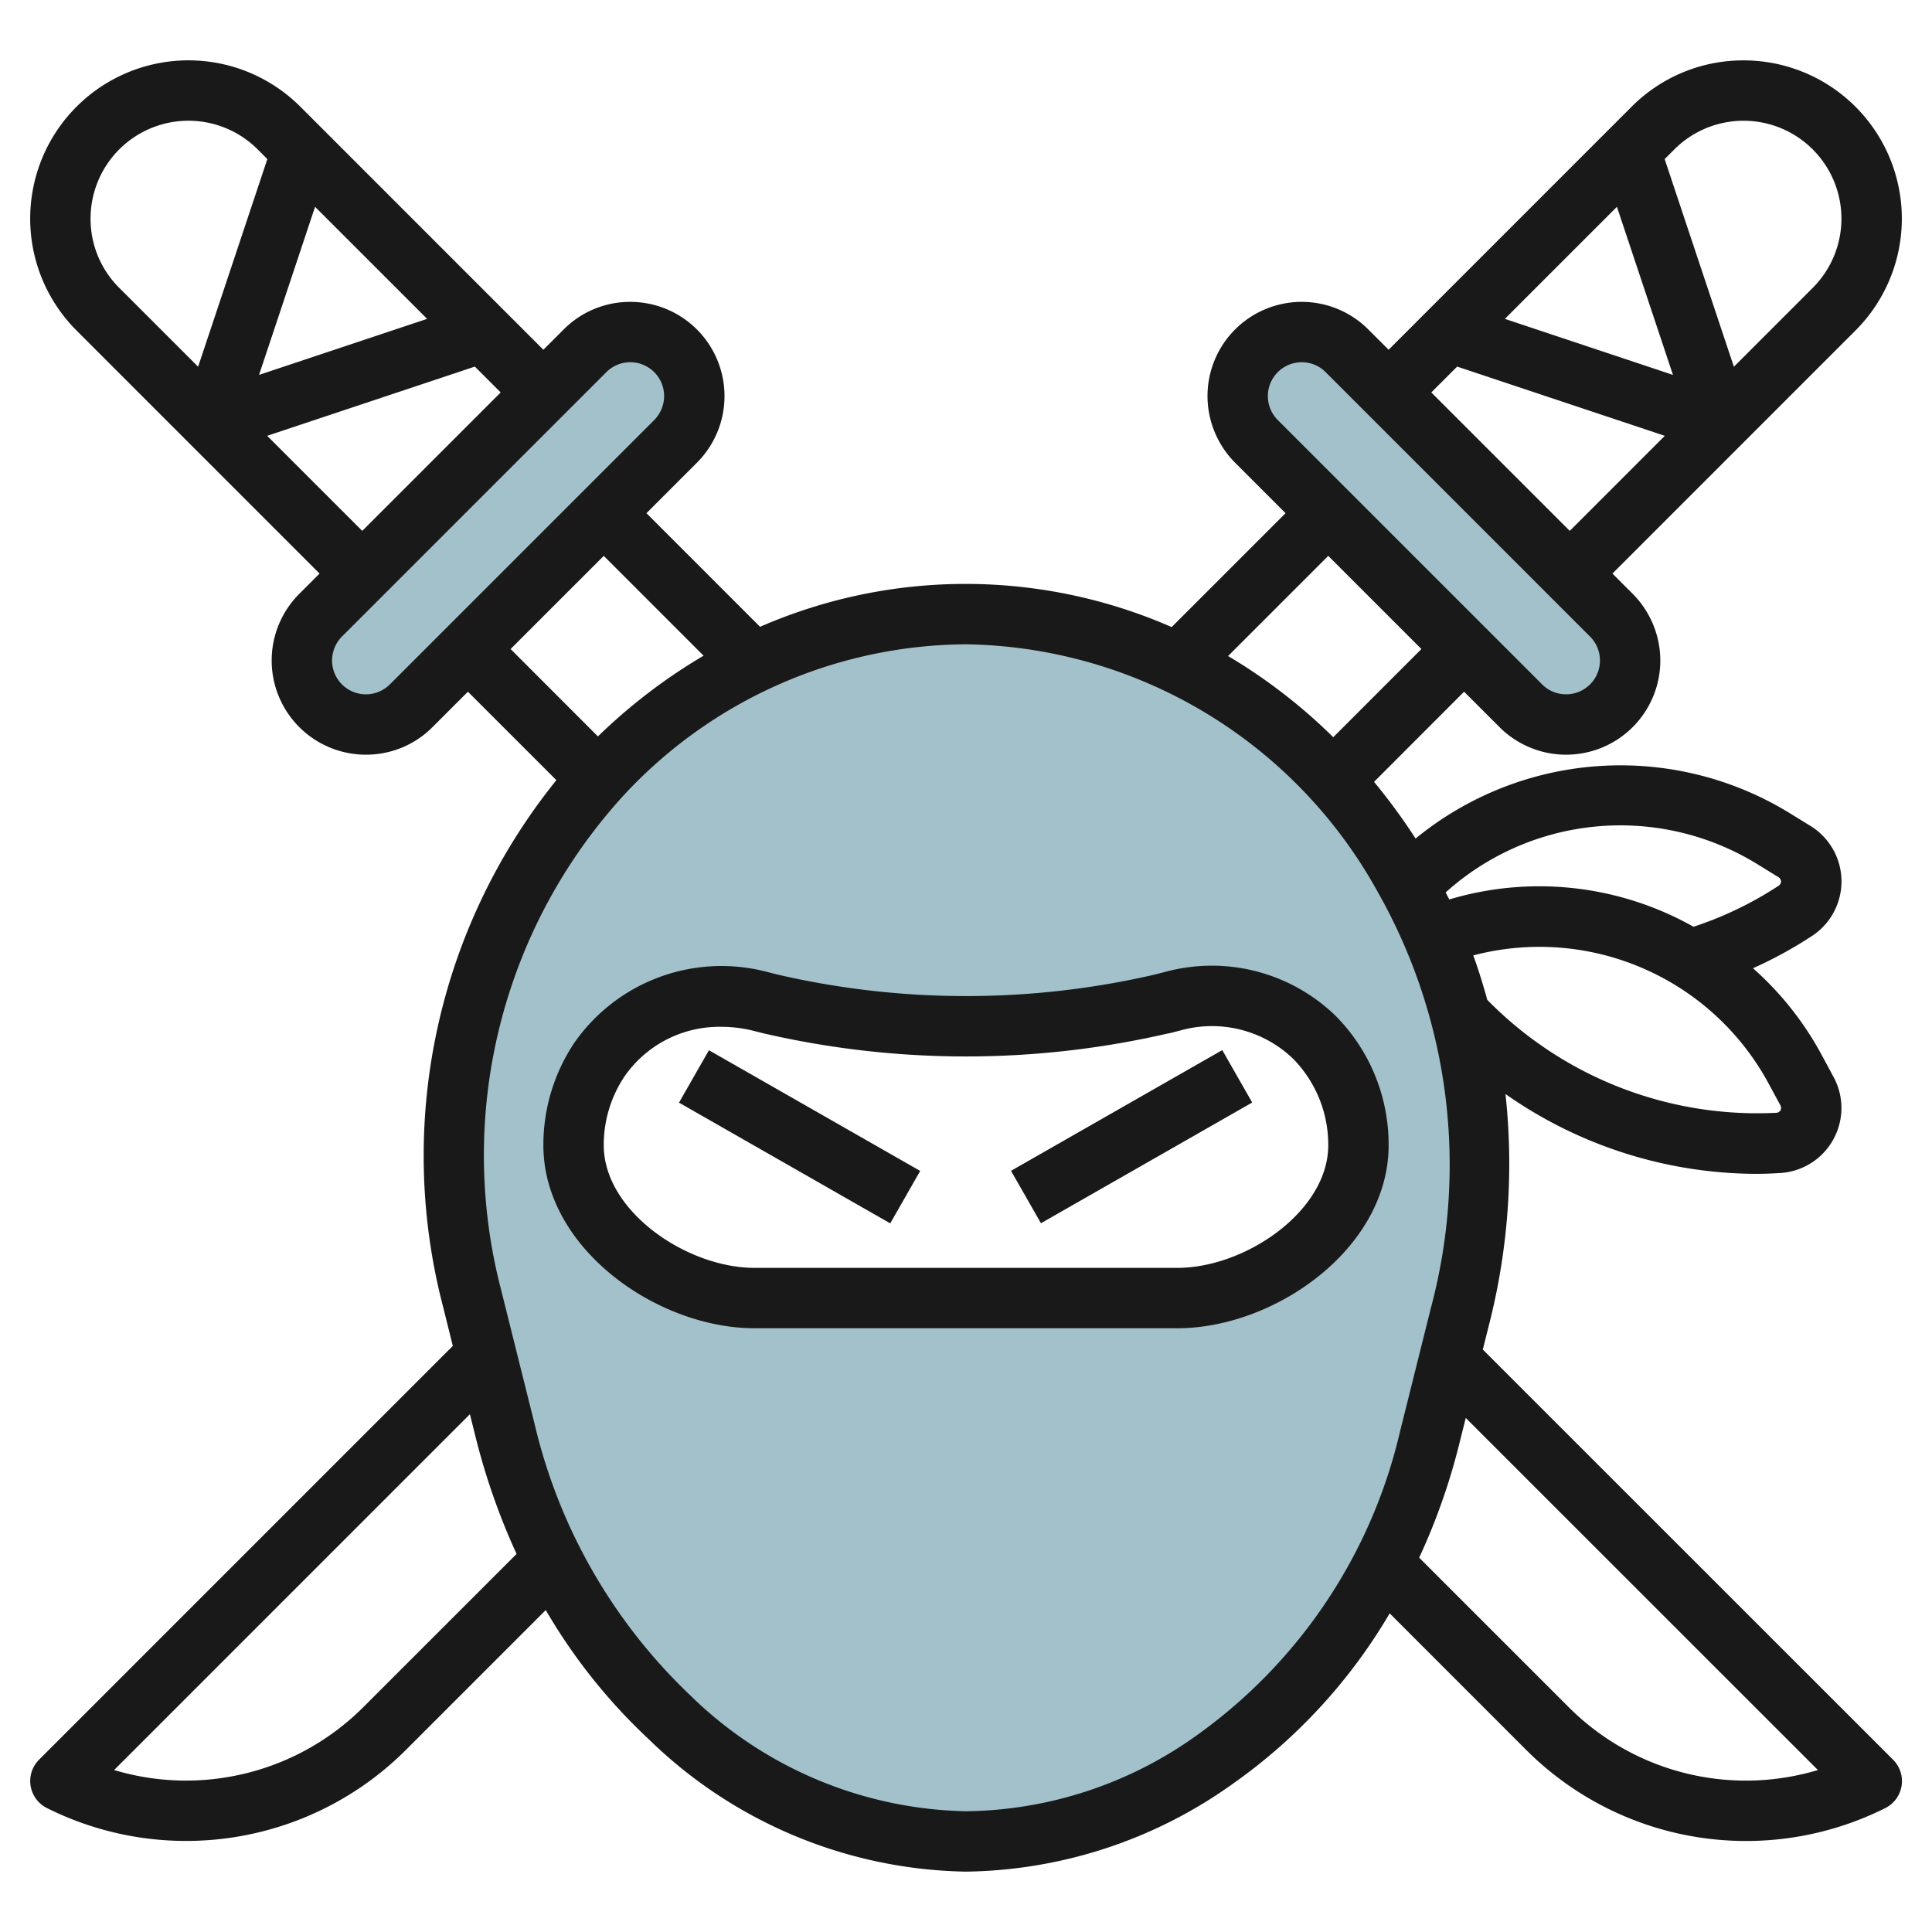
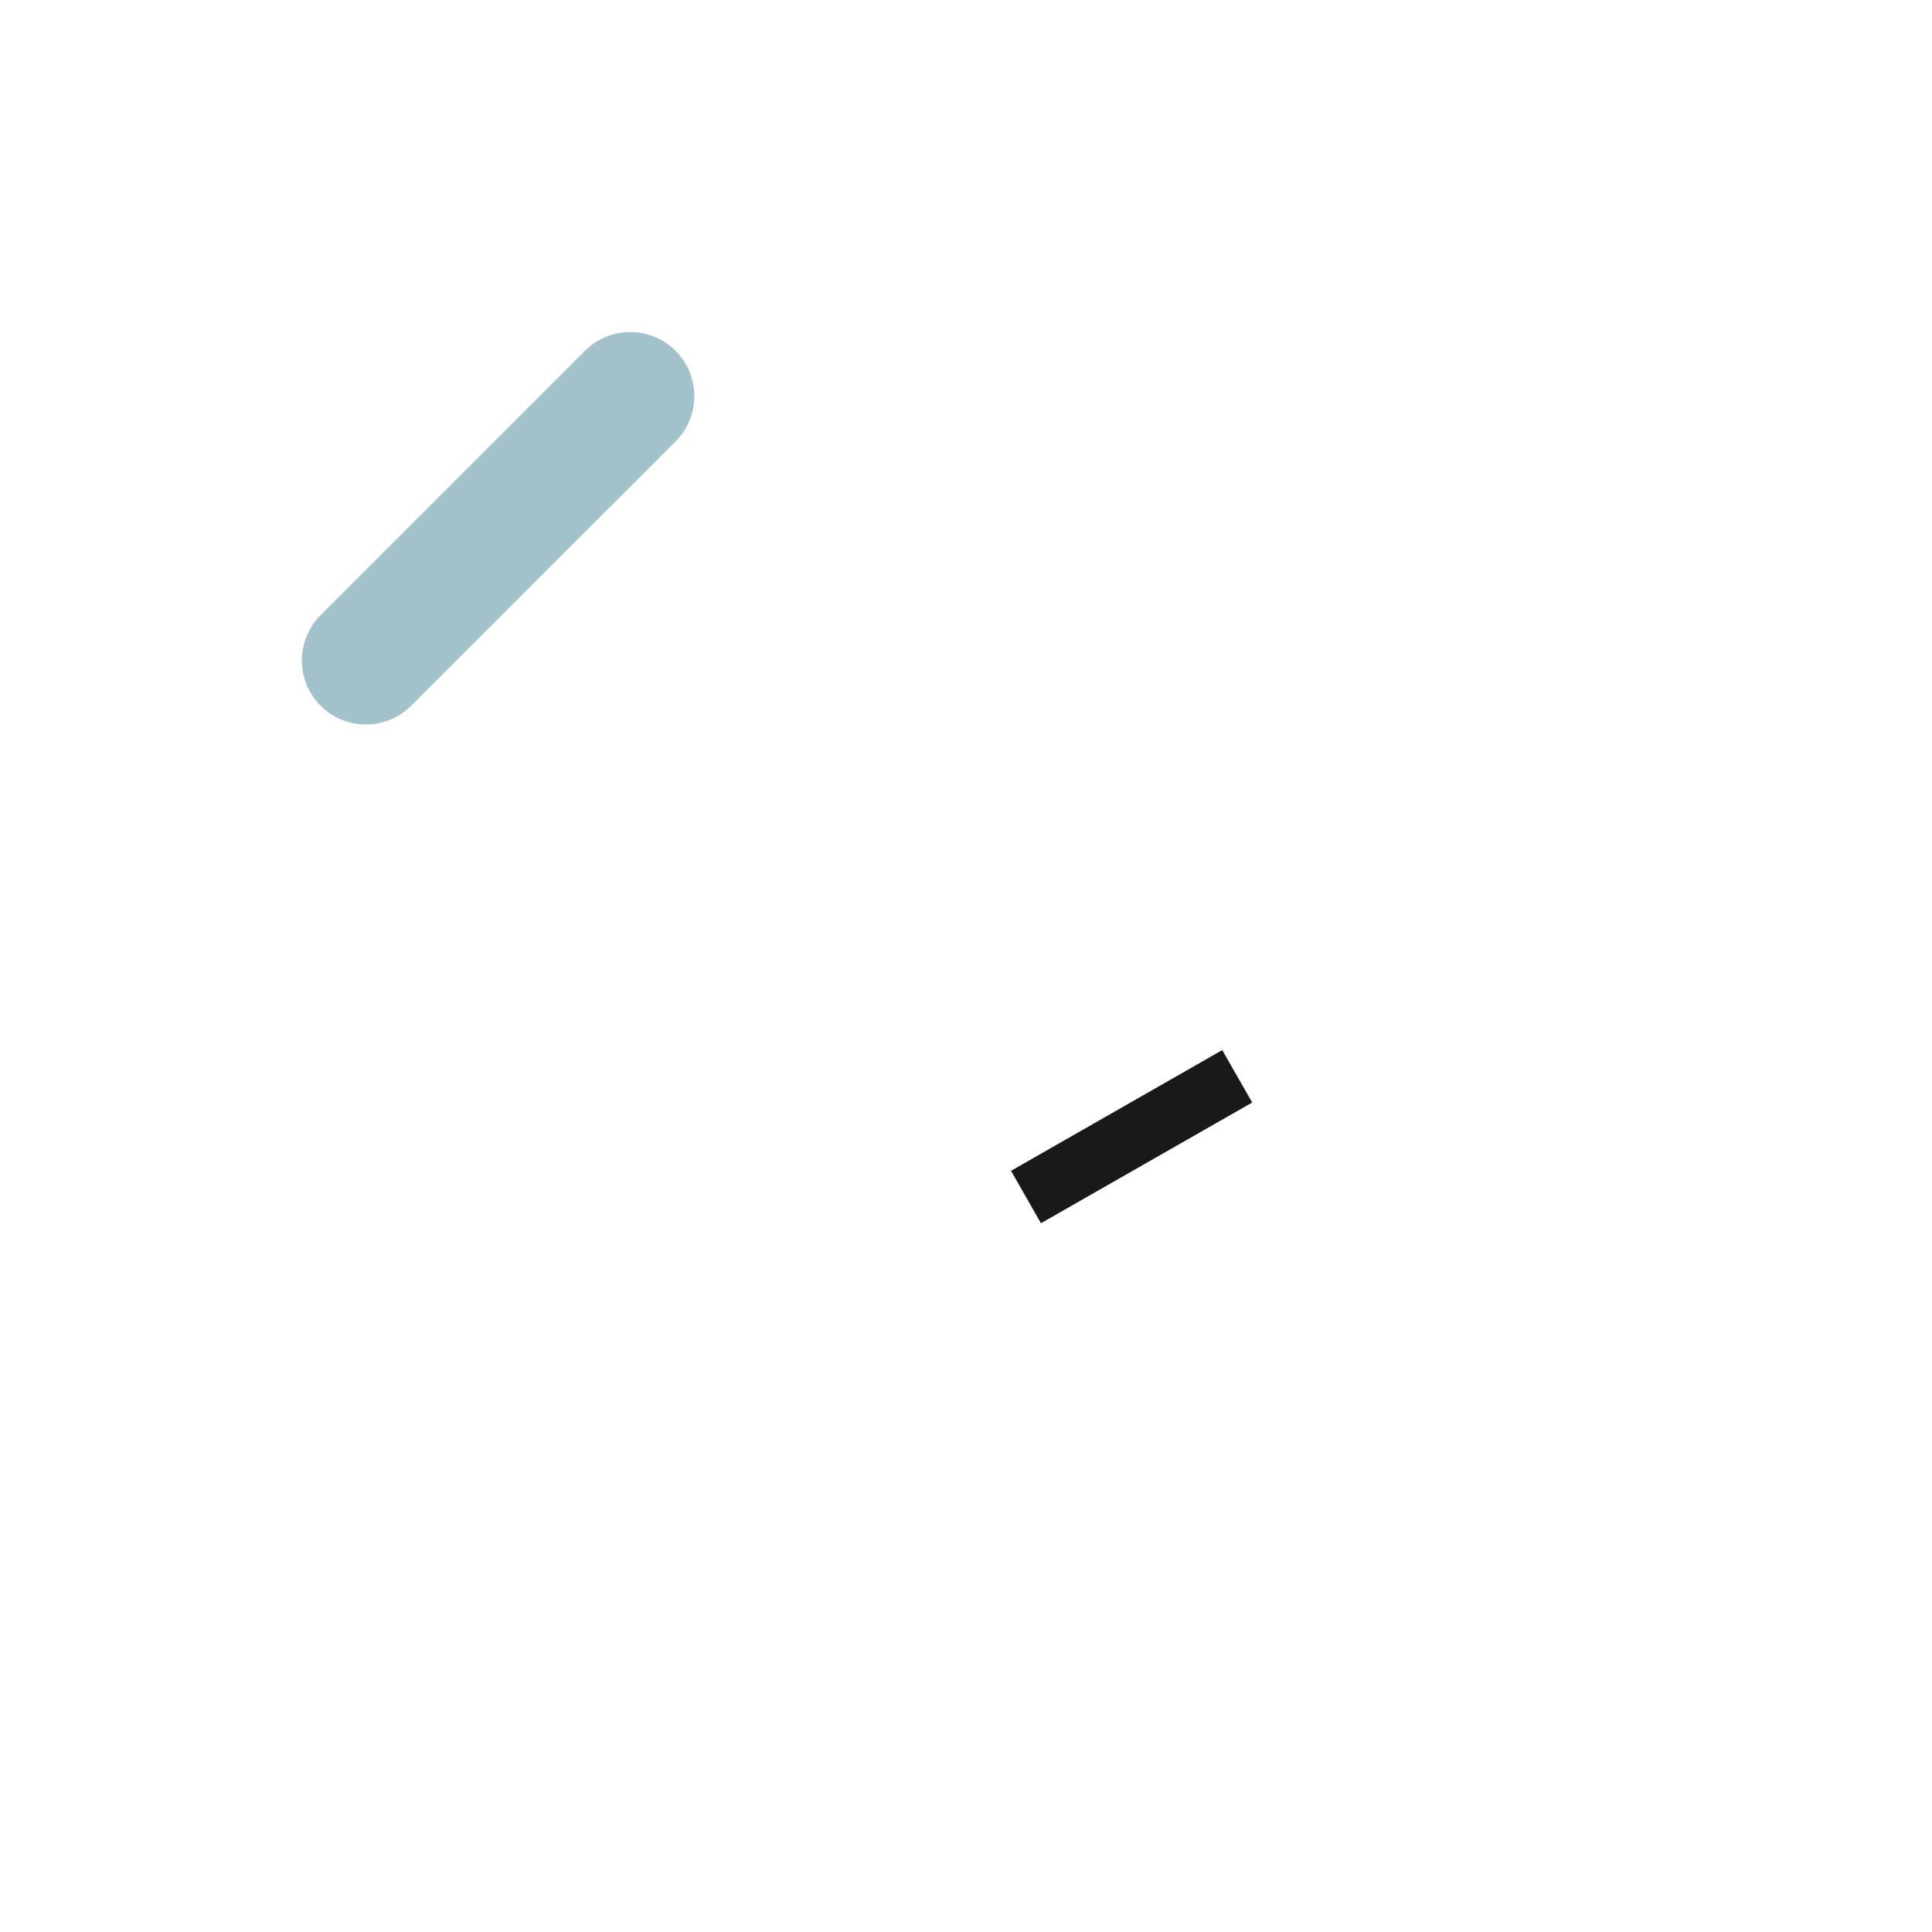
<svg xmlns="http://www.w3.org/2000/svg" id="Artboard_30" height="512" viewBox="0 0 64 64" width="512" data-name="Artboard 30">
-   <path d="m41.621 14.621 8.758 8.757a2.121 2.121 0 0 0 1.5.622 2.122 2.122 0 0 0 2.121-2.122 2.122 2.122 0 0 0 -.621-1.5l-8.758-8.757a2.12 2.12 0 0 0 -1.5-.621 2.121 2.121 0 0 0 -2.121 2.121 2.122 2.122 0 0 0 .621 1.5z" fill="#a3c1ca" />
  <path d="m22.379 14.621-8.758 8.757a2.121 2.121 0 0 1 -1.5.622 2.122 2.122 0 0 1 -2.121-2.122 2.122 2.122 0 0 1 .621-1.5l8.758-8.757a2.12 2.12 0 0 1 1.5-.621 2.121 2.121 0 0 1 2.121 2.121 2.122 2.122 0 0 1 -.621 1.5z" fill="#a3c1ca" />
-   <path d="m46.516 29.065a16.823 16.823 0 0 0 -14.516-8.723 16.568 16.568 0 0 0 -12.049 5.3 18.577 18.577 0 0 0 -4.323 17.33l1.108 4.428a19.171 19.171 0 0 0 5.444 9.485 14.408 14.408 0 0 0 9.82 4.115 14.444 14.444 0 0 0 8.229-2.706 18.163 18.163 0 0 0 7.121-10.627l1.024-4.1a19.477 19.477 0 0 0 -1.858-14.502zm-7.516 13.935h-14c-2.761 0-6-2.268-6-5.064a5.085 5.085 0 0 1 .854-2.831 4.949 4.949 0 0 1 5.346-1.928l.317.08a28.647 28.647 0 0 0 12.96 0l.373-.094a4.885 4.885 0 0 1 4.683 1.193 5.082 5.082 0 0 1 1.467 3.58c0 2.796-3.239 5.064-6 5.064z" fill="#a3c1ca" />
  <g fill="#191919">
-     <path d="m38.607 32.193-.363.093a27.761 27.761 0 0 1 -12.479 0l-.316-.08a5.942 5.942 0 0 0 -6.427 2.343 6.084 6.084 0 0 0 -1.022 3.388c0 3.415 3.763 6.063 7 6.063h14c3.237 0 7-2.648 7-6.063a6.056 6.056 0 0 0 -1.753-4.283 5.892 5.892 0 0 0 -5.64-1.461zm5.393 5.744c0 2.188-2.75 4.063-5 4.063h-14c-2.25 0-5-1.875-5-4.063a4.087 4.087 0 0 1 .686-2.277 3.824 3.824 0 0 1 3.214-1.645 4.341 4.341 0 0 1 1.06.132l.334.084a29.76 29.76 0 0 0 13.412 0h.021l.373-.095a3.88 3.88 0 0 1 3.726.927 4.062 4.062 0 0 1 1.174 2.874z" />
    <path d="m33.469 36.657h8.062v2h-8.062z" transform="matrix(.868 -.496 .496 .868 -13.742 23.567)" />
-     <path d="m25.5 33.626h2v8.062h-2z" transform="matrix(.496 -.868 .868 .496 -19.343 41.982)" />
-     <path d="m57.757 2a5.214 5.214 0 0 0 -3.707 1.535l-8.05 8.051-.672-.672a3.121 3.121 0 0 0 -5.328 2.207 3.142 3.142 0 0 0 .914 2.207l1.672 1.672-3.773 3.773a17.015 17.015 0 0 0 -13.635-.009l-3.764-3.764 1.672-1.672a3.121 3.121 0 0 0 -2.207-5.328 3.1 3.1 0 0 0 -2.207.914l-.672.672-8.051-8.052a5.242 5.242 0 1 0 -7.413 7.415l3.757 3.758 4.293 4.293-.672.672a3.121 3.121 0 0 0 2.207 5.328 3.1 3.1 0 0 0 2.207-.914l1.172-1.172 2.931 2.93a19.8 19.8 0 0 0 -3.773 17.368l.342 1.373-13.707 13.708a1 1 0 0 0 .26 1.6 10.3 10.3 0 0 0 11.9-1.931l4.626-4.626a18.783 18.783 0 0 0 3.421 4.287 15.4 15.4 0 0 0 10.5 4.377 15.519 15.519 0 0 0 8.8-2.882 18.138 18.138 0 0 0 5.235-5.673l4.518 4.519a10.3 10.3 0 0 0 11.9 1.931 1 1 0 0 0 .26-1.6l-13.593-13.589.224-.894a21.513 21.513 0 0 0 .527-7.571 14.531 14.531 0 0 0 8.262 2.644q.4 0 .8-.025a2.159 2.159 0 0 0 1.785-3.223l-.4-.741a10.423 10.423 0 0 0 -2.249-2.822 13.816 13.816 0 0 0 1.931-1.053 2.159 2.159 0 0 0 -.062-3.683l-.718-.442a10.712 10.712 0 0 0 -12.327.882 19.768 19.768 0 0 0 -1.376-1.878l2.983-2.986 1.172 1.172a3.121 3.121 0 0 0 5.328-2.207 3.142 3.142 0 0 0 -.914-2.207l-.672-.672 8.05-8.05a5.242 5.242 0 0 0 -3.707-8.95zm-4.194 4.851 1.856 5.568-5.568-1.856zm-39.414 3.712-5.568 1.856 1.856-5.568zm-11.149-3.321a3.243 3.243 0 0 1 5.536-2.293l.32.321-2.293 6.878-2.614-2.614a3.217 3.217 0 0 1 -.949-2.292zm5.851 7.195 6.879-2.293.856.856-4.586 4.586zm4.063 8.235a1.121 1.121 0 0 1 -1.914-.793 1.133 1.133 0 0 1 .328-.793l8.758-8.758a1.121 1.121 0 0 1 1.914.793 1.133 1.133 0 0 1 -.328.793zm7.086-4.258 3.307 3.307a18.459 18.459 0 0 0 -3.5 2.674l-2.893-2.895zm-7.963 38.136a8.306 8.306 0 0 1 -8.257 2.085l11.786-11.787.2.8a22.043 22.043 0 0 0 1.346 3.828zm48.184 2.085a8.3 8.3 0 0 1 -8.258-2.085l-4.951-4.95a20.914 20.914 0 0 0 1.308-3.689l.235-.94zm-1.256-22.043a.192.192 0 0 1 .017.19.183.183 0 0 1 -.164.082 12.525 12.525 0 0 1 -9.551-3.744c-.137-.5-.287-.988-.463-1.471a8.627 8.627 0 0 1 9.759 4.2zm-.794-7.992.718.442a.193.193 0 0 1 .111.158.186.186 0 0 1 -.1.154 11.943 11.943 0 0 1 -2.8 1.346 10.41 10.41 0 0 0 -8.053-.916l-.038.012c-.038-.079-.081-.155-.12-.233a8.651 8.651 0 0 1 10.282-.963zm-10.771 14.728-1.024 4.1a17.124 17.124 0 0 1 -6.718 10.047 13.36 13.36 0 0 1 -7.658 2.525 13.435 13.435 0 0 1 -9.141-3.846 18.118 18.118 0 0 1 -5.152-8.992l-1.107-4.434a17.674 17.674 0 0 1 4.077-16.4 15.579 15.579 0 0 1 11.323-4.985 15.844 15.844 0 0 1 13.651 8.225 18.345 18.345 0 0 1 1.749 13.76zm-3.234-18.907a18.158 18.158 0 0 0 -3.484-2.689l3.318-3.318 3.086 3.086zm7.713-1.421a1.112 1.112 0 0 1 -.793-.328l-8.758-8.758a1.121 1.121 0 0 1 .793-1.914 1.112 1.112 0 0 1 .793.328l8.758 8.758a1.121 1.121 0 0 1 -.793 1.914zm-4.465-10 .856-.856 6.879 2.293-3.149 3.149zm12.636-3.465-2.613 2.614-2.293-6.879.32-.32a3.242 3.242 0 1 1 4.586 4.585z" />
  </g>
</svg>